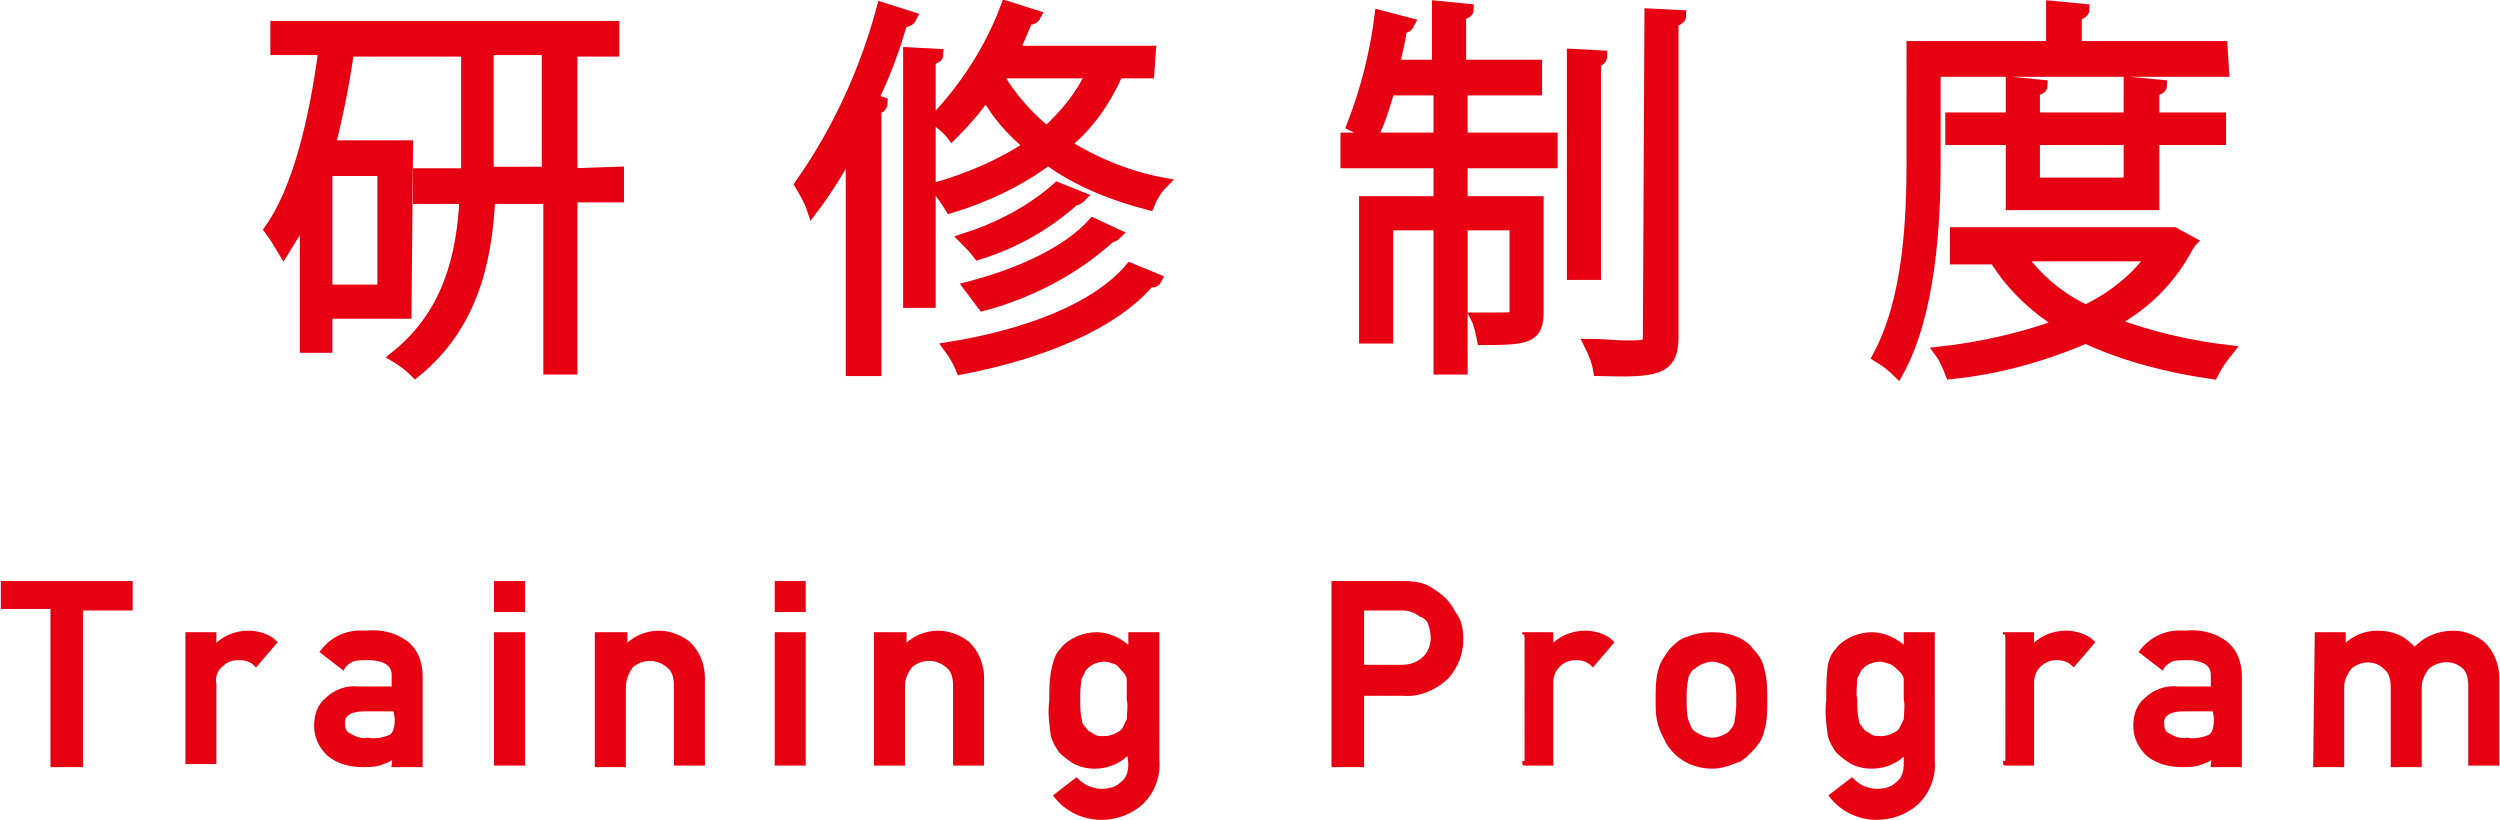
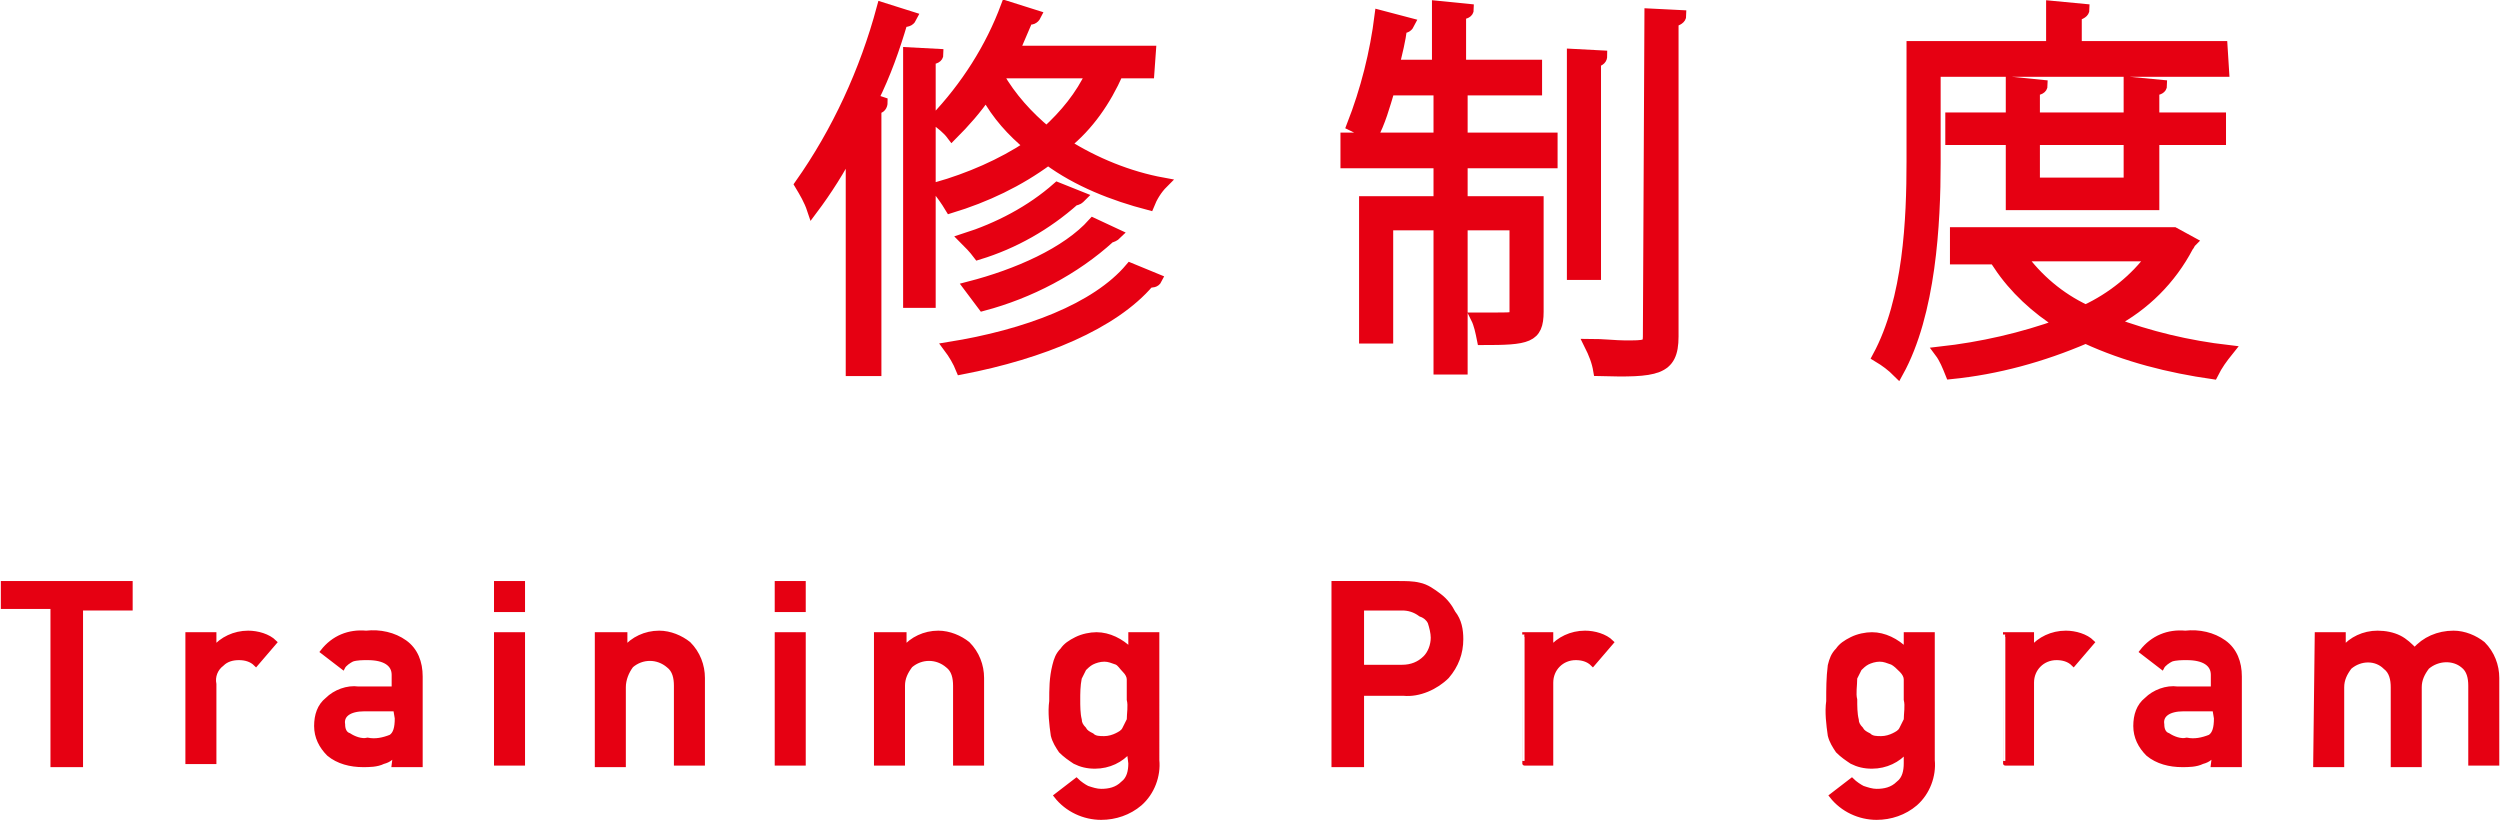
<svg xmlns="http://www.w3.org/2000/svg" version="1.1" id="レイヤー_1" x="0px" y="0px" viewBox="0 0 161.2 52.9" style="enable-background:new 0 0 161.2 52.9;" xml:space="preserve">
  <style type="text/css">
	.st0{fill:#E60012;stroke:#E60012;stroke-width:0.3;stroke-miterlimit:10;}
	.st1{fill:#E60012;stroke:#E60012;stroke-width:0.7;stroke-miterlimit:10;}
</style>
  <g>
    <g id="グループ_3398" transform="translate(83.204 37.015)">
      <path id="パス_20185" class="st0" d="M-79.8,2.1H-83V0.6h8.2v1.6H-78v10.1h-1.8V2.1z" />
      <path id="パス_20186" class="st0" d="M-71.1,3.9h1.7v0.9l0,0c0.5-0.6,1.3-1,2.2-1c0.6,0,1.3,0.2,1.7,0.6l-1.2,1.4    c-0.3-0.3-0.7-0.4-1.1-0.4s-0.8,0.1-1.1,0.4c-0.4,0.3-0.6,0.8-0.5,1.3v5h-1.7V3.9z" />
      <path id="パス_20187" class="st0" d="M-57.7,11.5L-57.7,11.5c-0.2,0.3-0.4,0.5-0.8,0.6c-0.4,0.2-0.9,0.2-1.3,0.2    c-0.8,0-1.6-0.2-2.2-0.7c-0.5-0.5-0.8-1.1-0.8-1.8s0.2-1.3,0.7-1.7c0.5-0.5,1.3-0.8,2-0.7h2.3V6.5c0-0.7-0.6-1.1-1.7-1.1    c-0.3,0-0.7,0-1,0.1C-60.7,5.6-61,5.8-61.1,6l-1.3-1c0.7-0.9,1.7-1.3,2.8-1.2c0.9-0.1,1.8,0.1,2.5,0.6s1,1.3,1,2.2v5.7h-1.7    L-57.7,11.5L-57.7,11.5z M-57.7,8.7h-2c-1,0-1.5,0.4-1.4,1c0,0.3,0.1,0.6,0.4,0.7c0.3,0.2,0.8,0.4,1.2,0.3c0.5,0.1,1,0,1.5-0.2    c0.3-0.2,0.4-0.6,0.4-1.2L-57.7,8.7z" />
      <path id="パス_20188" class="st0" d="M-51.2,0.6h1.7v1.7h-1.7V0.6z M-51.2,3.9h1.7v8.3h-1.7V3.9z" />
      <path id="パス_20189" class="st0" d="M-44.6,3.9h1.7v0.9l0,0c0.5-0.6,1.3-1,2.2-1c0.7,0,1.4,0.3,1.9,0.7    c0.6,0.6,0.9,1.4,0.9,2.2v5.5h-1.7v-5c0-0.5-0.1-1-0.5-1.3c-0.7-0.6-1.7-0.6-2.4,0C-42.8,6.3-43,6.8-43,7.3v5h-1.7V3.9H-44.6z" />
      <path id="パス_20190" class="st0" d="M-33.1,0.6h1.7v1.7h-1.7V0.6z M-33.1,3.9h1.7v8.3h-1.7V3.9z" />
      <path id="パス_20191" class="st0" d="M-26.6,3.9h1.7v0.9l0,0c0.5-0.6,1.3-1,2.2-1c0.7,0,1.4,0.3,1.9,0.7    c0.6,0.6,0.9,1.4,0.9,2.2v5.5h-1.7v-5c0-0.5-0.1-1-0.5-1.3c-0.7-0.6-1.7-0.6-2.4,0C-24.8,6.3-25,6.7-25,7.2v5h-1.7V3.9H-26.6z" />
      <path id="パス_20192" class="st0" d="M-10.4,11.4c-0.5,0.6-1.3,1-2.2,1c-0.5,0-0.9-0.1-1.3-0.3c-0.3-0.2-0.6-0.4-0.9-0.7    c-0.2-0.3-0.4-0.6-0.5-1c-0.1-0.7-0.2-1.5-0.1-2.2c0-0.8,0-1.5,0.2-2.3c0.1-0.4,0.2-0.7,0.5-1c0.2-0.3,0.5-0.5,0.9-0.7    c0.4-0.2,0.9-0.3,1.3-0.3c0.8,0,1.6,0.4,2.2,1v-1h1.7V12c0.1,1-0.3,2.1-1.1,2.8c-0.7,0.6-1.6,0.9-2.5,0.9c-1.1,0-2.2-0.5-2.9-1.4    l1.3-1c0.2,0.2,0.5,0.4,0.7,0.5c0.3,0.1,0.6,0.2,0.9,0.2c0.5,0,1-0.1,1.4-0.5c0.4-0.3,0.5-0.8,0.5-1.3L-10.4,11.4L-10.4,11.4z     M-13.7,8.1c0,0.4,0,0.9,0.1,1.3c0,0.2,0.1,0.4,0.3,0.6c0.1,0.2,0.3,0.3,0.5,0.4c0.2,0.2,0.5,0.2,0.8,0.2s0.6-0.1,0.8-0.2    c0.2-0.1,0.4-0.2,0.5-0.4s0.2-0.4,0.3-0.6c0-0.4,0.1-0.9,0-1.3c0-0.5,0-0.9,0-1.3c0-0.2-0.1-0.4-0.3-0.6C-10.9,6-11,5.8-11.2,5.7    c-0.3-0.1-0.5-0.2-0.8-0.2s-0.6,0.1-0.8,0.2s-0.4,0.3-0.5,0.4c-0.1,0.2-0.2,0.4-0.3,0.6C-13.7,7.2-13.7,7.7-13.7,8.1z" />
      <path id="パス_20193" class="st0" d="M2.8,0.6H7c0.4,0,0.9,0,1.3,0.1c0.5,0.1,0.9,0.4,1.3,0.7c0.4,0.3,0.7,0.7,0.9,1.1    C10.9,3,11,3.6,11,4.2c0,0.9-0.3,1.7-0.9,2.4C9.4,7.3,8.3,7.8,7.3,7.7H4.6v4.6H2.8V0.6z M4.6,6h2.6c0.6,0,1.1-0.2,1.5-0.6    C9,5.1,9.2,4.6,9.2,4.1c0-0.3-0.1-0.7-0.2-1C8.9,2.9,8.7,2.7,8.4,2.6C8,2.3,7.6,2.2,7.2,2.2H4.6V6z" />
      <path id="パス_20194" class="st0" d="M15.1,3.9h1.7v0.9l0,0c0.5-0.6,1.3-1,2.2-1c0.6,0,1.3,0.2,1.7,0.6l-1.2,1.4    c-0.3-0.3-0.7-0.4-1.1-0.4c-0.9,0-1.6,0.7-1.6,1.6c0,0.1,0,0.1,0,0.2v5h-1.7C15.1,12.2,15.1,3.9,15.1,3.9z" />
-       <path id="パス_20195" class="st0" d="M23.7,8.1c0-0.7,0-1.4,0.2-2c0.1-0.4,0.4-0.8,0.7-1.2c0.3-0.3,0.6-0.6,1-0.7    c0.5-0.2,1-0.3,1.6-0.3s1.1,0.1,1.6,0.3c0.4,0.2,0.7,0.4,0.9,0.7c0.3,0.3,0.6,0.7,0.7,1.2c0.2,0.7,0.2,1.3,0.2,2s0,1.4-0.2,2    c-0.1,0.5-0.4,0.9-0.7,1.2c-0.1,0.1-0.3,0.3-0.4,0.4C29.1,11.8,29,12,28.8,12c-0.5,0.2-1,0.4-1.6,0.4c-1,0-1.9-0.4-2.5-1.1    c-0.3-0.3-0.5-0.8-0.7-1.2C23.7,9.4,23.7,8.8,23.7,8.1z M28.9,8.1c0-0.4,0-0.9-0.1-1.3c0-0.3-0.2-0.5-0.3-0.7    c-0.1-0.2-0.3-0.3-0.5-0.4c-0.3-0.1-0.5-0.2-0.8-0.2s-0.5,0.1-0.8,0.2C26.2,5.8,26,6,25.8,6.1c-0.1,0.2-0.3,0.4-0.3,0.7    c-0.1,0.4-0.1,0.9-0.1,1.3s0,0.9,0.1,1.3c0.1,0.3,0.2,0.5,0.3,0.7c0.2,0.2,0.4,0.3,0.6,0.4c0.2,0.1,0.5,0.2,0.8,0.2    s0.6-0.1,0.8-0.2c0.2-0.1,0.4-0.2,0.5-0.4c0.2-0.2,0.3-0.5,0.3-0.7C28.9,8.9,28.9,8.5,28.9,8.1L28.9,8.1z" />
      <path id="パス_20196" class="st0" d="M39.7,11.4c-0.5,0.6-1.3,1-2.2,1c-0.5,0-0.9-0.1-1.3-0.3c-0.3-0.2-0.6-0.4-0.9-0.7    c-0.2-0.3-0.4-0.6-0.5-1c-0.1-0.7-0.2-1.5-0.1-2.2c0-0.8,0-1.5,0.1-2.3c0.1-0.4,0.2-0.7,0.5-1c0.2-0.3,0.5-0.5,0.9-0.7    c0.4-0.2,0.9-0.3,1.3-0.3c0.8,0,1.6,0.4,2.2,1v-1h1.7V12c0.1,1-0.3,2.1-1.1,2.8c-0.7,0.6-1.6,0.9-2.5,0.9c-1.1,0-2.2-0.5-2.9-1.4    l1.3-1c0.2,0.2,0.5,0.4,0.7,0.5c0.3,0.1,0.6,0.2,0.9,0.2c0.5,0,1-0.1,1.4-0.5c0.4-0.3,0.5-0.8,0.5-1.3L39.7,11.4L39.7,11.4z     M36.4,8.1c0,0.4,0,0.9,0.1,1.3c0,0.2,0.1,0.4,0.3,0.6c0.1,0.2,0.3,0.3,0.5,0.4c0.2,0.2,0.5,0.2,0.8,0.2s0.6-0.1,0.8-0.2    c0.2-0.1,0.4-0.2,0.5-0.4s0.2-0.4,0.3-0.6c0-0.4,0.1-0.9,0-1.3c0-0.5,0-0.9,0-1.3c0-0.2-0.1-0.4-0.3-0.6C39.2,6,39,5.8,38.8,5.7    c-0.3-0.1-0.5-0.2-0.8-0.2s-0.6,0.1-0.8,0.2C37,5.8,36.8,6,36.7,6.1c-0.1,0.2-0.2,0.4-0.3,0.6C36.4,7.2,36.3,7.7,36.4,8.1z" />
      <path id="パス_20197" class="st0" d="M46.1,3.9h1.7v0.9l0,0c0.5-0.6,1.3-1,2.2-1c0.6,0,1.3,0.2,1.7,0.6l-1.2,1.4    c-0.3-0.3-0.7-0.4-1.1-0.4c-0.9,0-1.6,0.7-1.6,1.6c0,0.1,0,0.1,0,0.2v5h-1.7C46.1,12.2,46.1,3.9,46.1,3.9z" />
      <path id="パス_20198" class="st0" d="M59.6,11.5L59.6,11.5c-0.2,0.3-0.4,0.5-0.8,0.6c-0.4,0.2-0.9,0.2-1.3,0.2    c-0.8,0-1.6-0.2-2.2-0.7c-0.5-0.5-0.8-1.1-0.8-1.8s0.2-1.3,0.7-1.7c0.5-0.5,1.3-0.8,2-0.7h2.3V6.5c0-0.7-0.6-1.1-1.7-1.1    c-0.3,0-0.7,0-1,0.1c-0.2,0.1-0.5,0.3-0.6,0.5l-1.3-1c0.7-0.9,1.7-1.3,2.8-1.2c0.9-0.1,1.8,0.1,2.5,0.6s1,1.3,1,2.2v5.7h-1.7    L59.6,11.5L59.6,11.5z M59.6,8.7h-2c-1,0-1.5,0.4-1.4,1c0,0.3,0.1,0.6,0.4,0.7c0.3,0.2,0.8,0.4,1.2,0.3c0.5,0.1,1,0,1.5-0.2    c0.3-0.2,0.4-0.6,0.4-1.2L59.6,8.7L59.6,8.7z" />
      <path id="パス_20199" class="st0" d="M66.2,3.9h1.7v0.9l0,0c0.5-0.6,1.3-1,2.2-1c0.5,0,1,0.1,1.4,0.3c0.4,0.2,0.7,0.5,1,0.8    C73.1,4.2,74,3.8,75,3.8c0.7,0,1.4,0.3,1.9,0.7c0.6,0.6,0.9,1.4,0.9,2.2v5.5h-1.7v-5c0-0.5-0.1-1-0.5-1.3C75,5.4,74,5.4,73.3,6    c-0.3,0.4-0.5,0.8-0.5,1.3v5h-1.7v-5c0-0.5-0.1-1-0.5-1.3C70,5.4,69,5.4,68.3,6c-0.3,0.4-0.5,0.8-0.5,1.3v5h-1.7L66.2,3.9    L66.2,3.9z" />
    </g>
    <g id="グループ_1908" transform="translate(108.883 0)">
-       <path id="パス_13385" class="st1" d="M-82.7,20.2h-5.1v2.2h-1.4v-8.7c-0.4,0.9-0.9,1.7-1.4,2.5c-0.3-0.5-0.6-1-0.9-1.4    c1.8-2.5,2.9-7,3.5-11.6h-3.1V1.7h9.3v1.6h-4.6c-0.3,2.1-0.7,4.1-1.2,6.1h5L-82.7,20.2L-82.7,20.2z M-84.2,18.7V11h-3.6v7.7H-84.2    z M-69,11.1v1.6h-3v11.1h-1.5v-11h-3.8c-0.2,4-1.1,8.2-4.8,11.2c-0.4-0.4-0.8-0.7-1.3-1c3.5-2.8,4.3-6.6,4.5-10.2h-3v-1.6h3.1V3.3    h-2.3V1.7h11.8v1.6H-72v7.9L-69,11.1L-69,11.1z M-77.4,11.1h3.8V3.2h-3.8V11.1z" />
      <path id="パス_13386" class="st1" d="M-54,9.5c-0.7,1.4-1.6,2.8-2.5,4c-0.2-0.6-0.5-1.1-0.8-1.6c2.4-3.4,4.2-7.3,5.3-11.4    l1.9,0.6c-0.1,0.2-0.2,0.3-0.6,0.3c-0.5,1.7-1.1,3.4-1.9,5l0.6,0.2c0,0.2-0.1,0.4-0.4,0.4v16.9H-54V9.5z M-50.3,3.4l1.9,0.1    c0,0.2-0.2,0.3-0.5,0.3v15.7h-1.4V3.4L-50.3,3.4z M-34.8,4.7h-2c-0.8,1.8-1.9,3.4-3.4,4.6c1.9,1.2,4.1,2.1,6.3,2.5    c-0.4,0.4-0.7,0.9-0.9,1.4c-2.3-0.6-4.6-1.5-6.5-2.9c-1.9,1.4-4,2.4-6.3,3.1c-0.3-0.5-0.6-0.9-0.9-1.3c2.1-0.6,4.2-1.5,6-2.7    c-1.1-0.9-2.1-2-2.8-3.3c-0.6,0.9-1.4,1.8-2.2,2.6c-0.3-0.4-0.7-0.7-1.1-1c2-2.1,3.6-4.6,4.6-7.3l1.9,0.6    c-0.1,0.2-0.3,0.3-0.5,0.2c-0.3,0.7-0.6,1.4-0.9,2.1h8.8L-34.8,4.7L-34.8,4.7z M-34.3,18c-0.1,0.2-0.3,0.2-0.5,0.2    c-2.3,2.7-6.9,4.6-12.1,5.6c-0.2-0.5-0.5-1-0.8-1.4c5-0.8,9.5-2.5,11.7-5.1L-34.3,18z M-39.2,12.7c-0.1,0.1-0.2,0.2-0.4,0.2    c-1.8,1.6-3.9,2.8-6.2,3.5c-0.3-0.4-0.6-0.7-0.9-1c2.2-0.7,4.3-1.8,6-3.3L-39.2,12.7z M-36.9,15.1c-0.1,0.1-0.3,0.2-0.4,0.2    c-2.3,2.1-5.2,3.6-8.2,4.4c-0.3-0.4-0.6-0.8-0.9-1.2c3.1-0.8,6.3-2.2,8-4.1L-36.9,15.1z M-44.4,4.7l-0.1,0.2    c0.8,1.4,1.9,2.6,3.1,3.6c1.2-1.1,2.2-2.3,2.9-3.8H-44.4L-44.4,4.7z" />
      <path id="パス_13387" class="st1" d="M-14.6,5.8v3.1h5.8v1.6h-5.8V13h4.9v7.1c0,1.7-0.7,1.8-3.6,1.8c-0.1-0.5-0.2-1-0.4-1.4    c0.5,0,1,0,1.4,0c1,0,1.1,0,1.1-0.4v-5.6h-3.4v9.3h-1.5v-9.3h-3.3v7.3h-1.5V13h4.8v-2.5h-6V8.9h6V5.8h-3.2c-0.3,1-0.6,2.1-1.1,3    c-0.4-0.3-0.9-0.5-1.3-0.7c0.9-2.3,1.5-4.7,1.8-7.1l1.9,0.5c-0.1,0.2-0.2,0.3-0.5,0.3c-0.1,0.8-0.3,1.6-0.5,2.4h2.8V0.4l2,0.2    c0,0.2-0.2,0.3-0.5,0.3v3.3h4.9v1.6L-14.6,5.8L-14.6,5.8z M-5.6,3.6C-5.6,3.8-5.7,3.9-6,4v13.7h-1.5V3.5L-5.6,3.6z M-2.5,0.9    l2,0.1c0,0.2-0.2,0.3-0.5,0.4v20.3c0,2.2-1.1,2.3-4.8,2.2c-0.1-0.6-0.3-1.1-0.6-1.7c0.9,0,1.7,0.1,2.3,0.1c1.3,0,1.5,0,1.5-0.6    L-2.5,0.9z" />
      <path id="パス_13388" class="st1" d="M34.5,4.6H15.9v5.9c0,3.9-0.3,9.7-2.4,13.5c-0.4-0.4-0.8-0.7-1.3-1c2-3.7,2.2-8.9,2.2-12.6    V3h9V0.4l2.1,0.2c0,0.2-0.2,0.3-0.5,0.4v2h9.4L34.5,4.6z M31.3,15l1.1,0.6c-0.1,0.1-0.1,0.2-0.2,0.3c-1.1,2.1-2.8,3.8-4.9,4.9    c2.4,0.9,4.9,1.5,7.5,1.8c-0.4,0.5-0.7,0.9-1,1.5c-2.8-0.4-5.6-1.1-8.2-2.3c-2.8,1.2-5.7,2-8.7,2.3c-0.2-0.5-0.4-1-0.7-1.4    c2.7-0.3,5.3-0.9,7.8-1.8c-1.6-1-3-2.3-4-3.8l1-0.4h-3.8V15H31H31.3z M30,13.2h-9.2V9h-3.9V7.6h3.9V5.3l2,0.2    c0,0.2-0.2,0.3-0.5,0.3v1.8h6.1V5.3l2.1,0.2c0,0.2-0.2,0.3-0.5,0.3v1.8h4.3V9H30V13.2L30,13.2z M21.4,16.5    c1.1,1.5,2.5,2.7,4.2,3.5c1.7-0.8,3.2-2,4.3-3.5H21.4z M28.4,9h-6.1v2.8h6.1V9z" />
    </g>
  </g>
</svg>